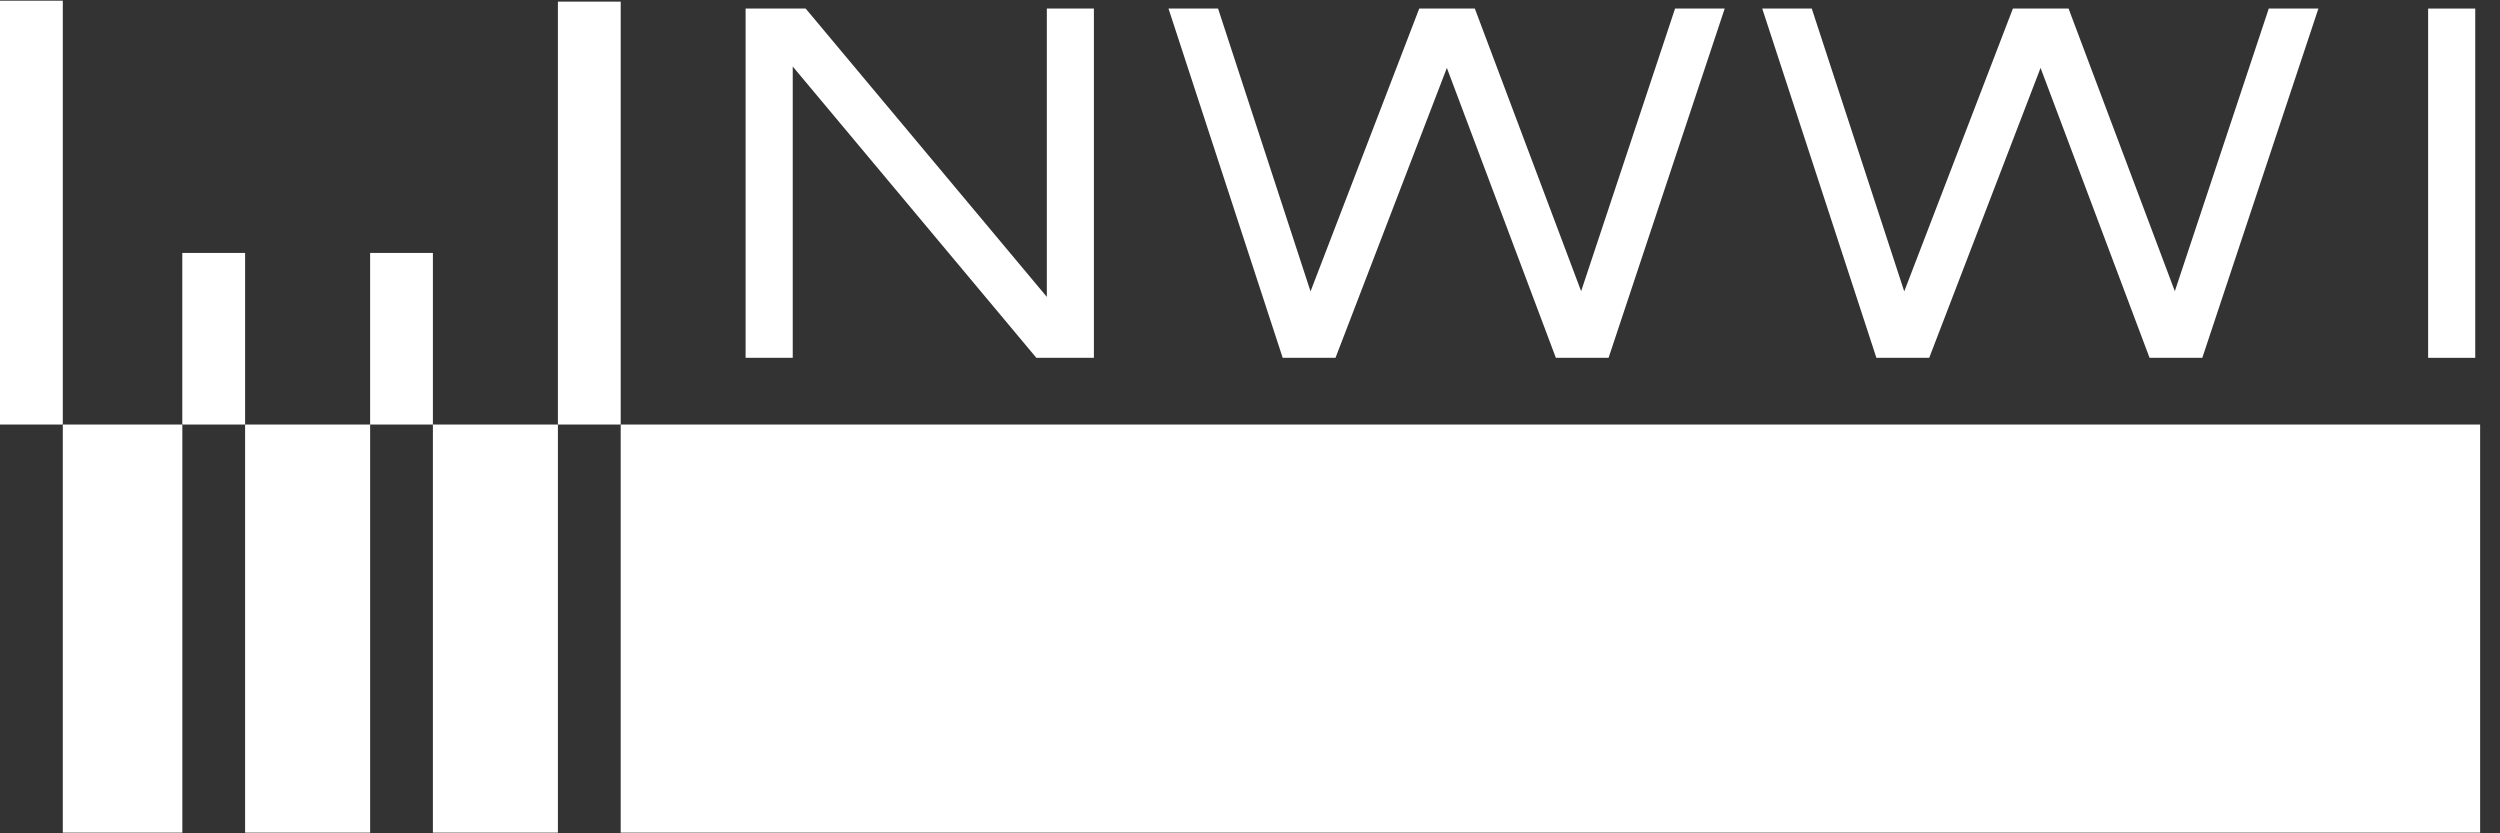
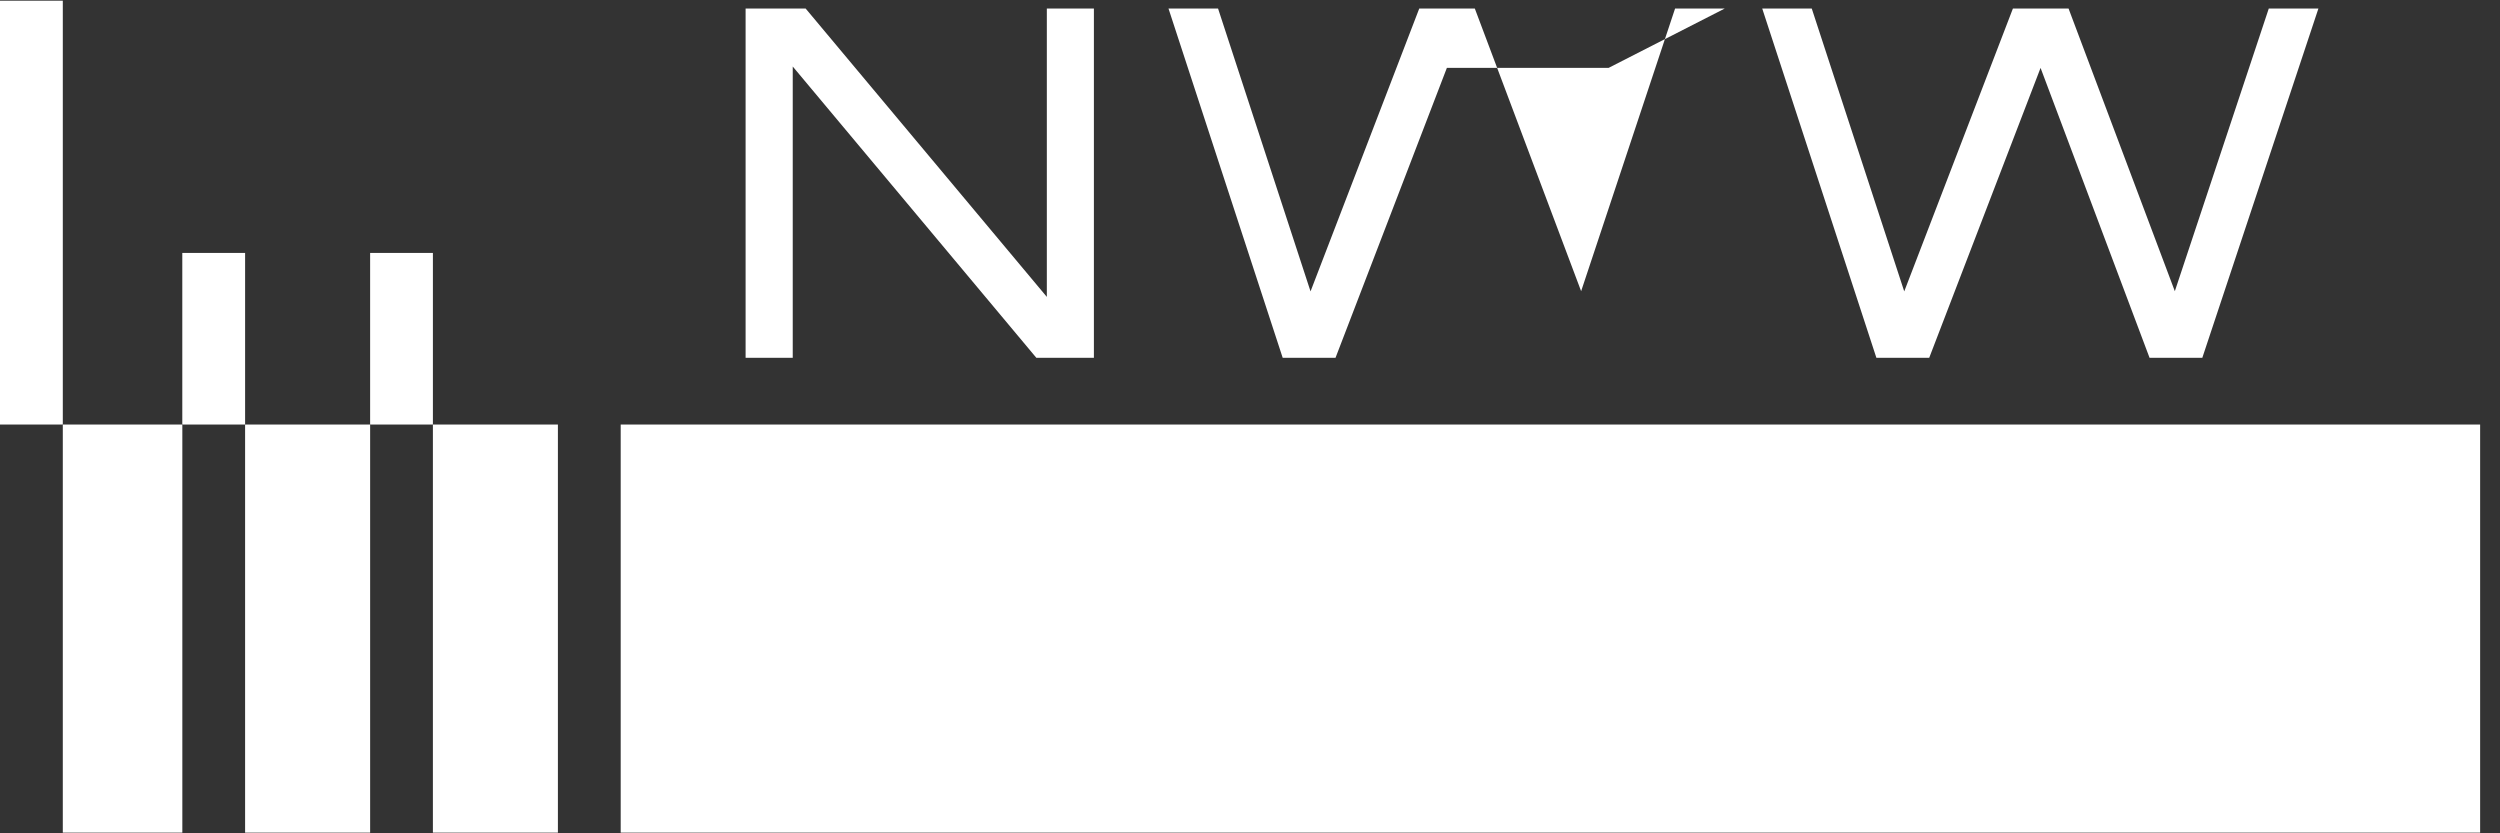
<svg xmlns="http://www.w3.org/2000/svg" width="75" height="25" viewBox="0 0 75 25" fill="none">
  <rect x="0" y="0" width="75" height="25" fill="#333333" stroke="none" />
  <rect x="18.621" y="12.736" width="55.783" height="12.243" fill="white" />
  <path fill-rule="evenodd" clip-rule="evenodd" d="M23.782 1.995L31.091 10.735H32.817V0.257H31.405V8.907L24.17 0.257H22.368V10.735H23.782V1.995Z" fill="white" />
-   <rect x="72.844" y="0.257" width="1.413" height="10.478" fill="white" />
-   <path fill-rule="evenodd" clip-rule="evenodd" d="M40.065 10.735L43.406 2.037L46.676 10.735H48.257L51.741 0.257H50.252L47.434 8.736L44.245 0.257H42.577L39.316 8.742L36.542 0.257H35.055L38.481 10.735H40.065Z" fill="white" />
+   <path fill-rule="evenodd" clip-rule="evenodd" d="M40.065 10.735L43.406 2.037H48.257L51.741 0.257H50.252L47.434 8.736L44.245 0.257H42.577L39.316 8.742L36.542 0.257H35.055L38.481 10.735H40.065Z" fill="white" />
  <path fill-rule="evenodd" clip-rule="evenodd" d="M57.876 10.735L61.217 2.037L64.487 10.735H66.069L69.552 0.257H68.063L65.245 8.736L62.057 0.257H60.387L57.127 8.742L54.353 0.257H52.867L56.292 10.735H57.876Z" fill="white" />
  <rect x="12.987" y="12.736" width="3.75" height="12.243" fill="white" />
  <rect x="7.353" y="12.736" width="3.751" height="12.243" fill="white" />
  <rect x="1.884" y="12.736" width="3.586" height="12.243" fill="white" />
  <rect y="0.021" width="1.884" height="12.715" fill="white" />
  <rect x="5.469" y="7.588" width="1.884" height="5.148" fill="white" />
  <rect x="11.104" y="7.588" width="1.883" height="5.148" fill="white" />
-   <rect x="16.737" y="0.049" width="1.884" height="12.687" fill="white" />
</svg>